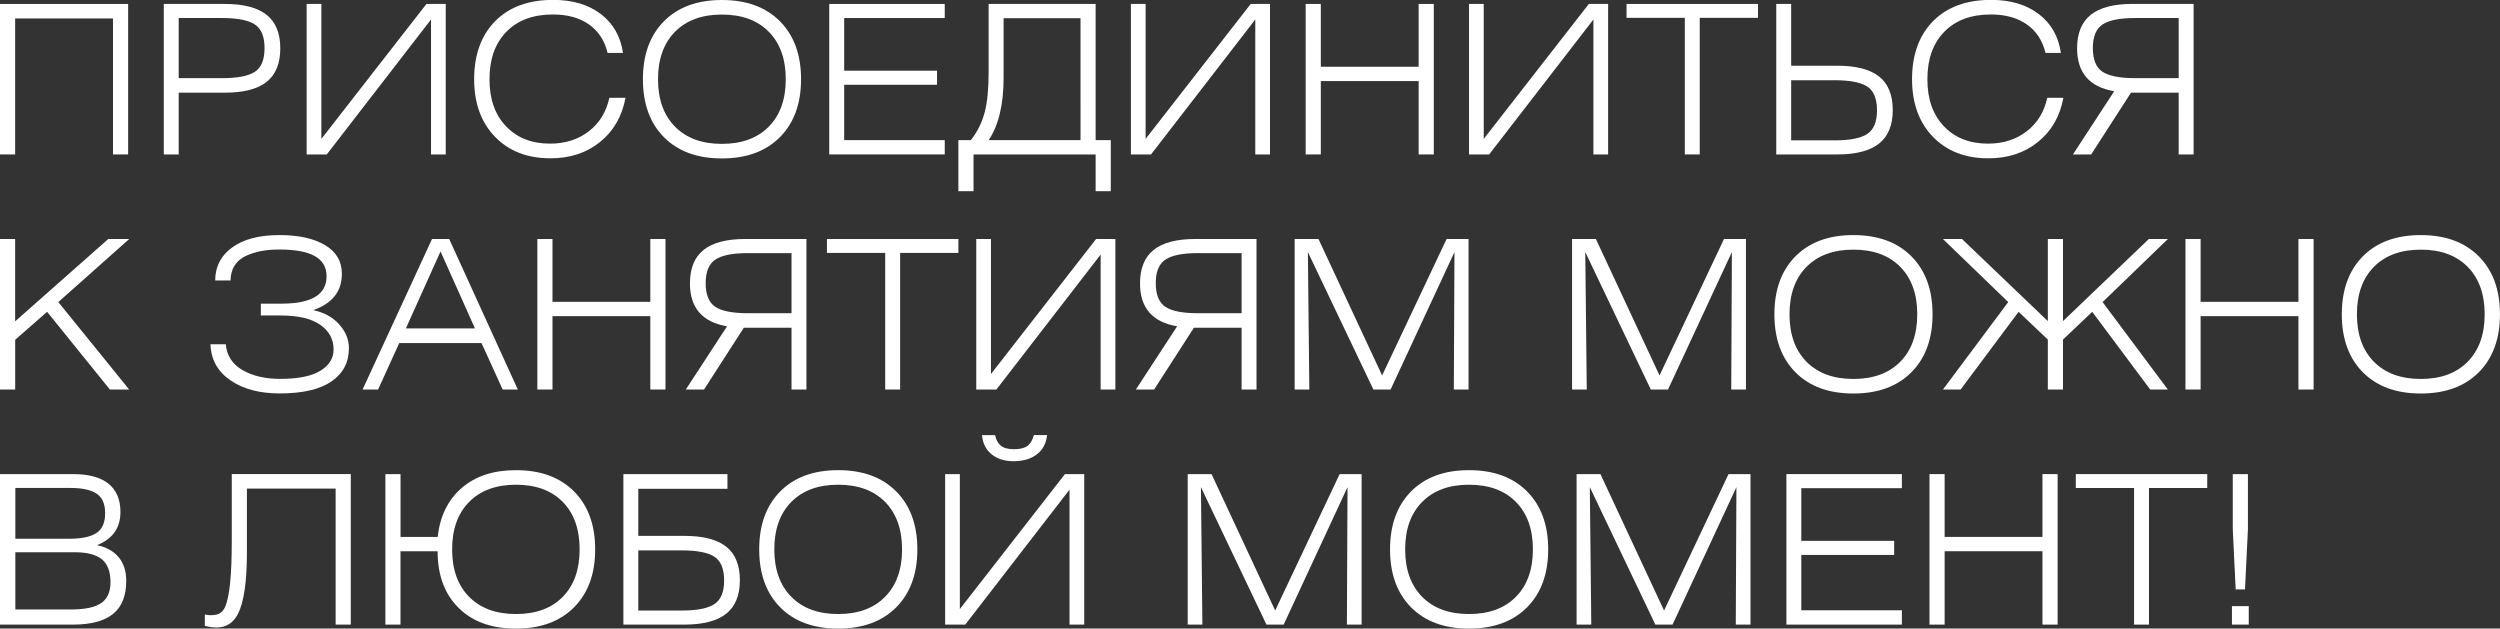
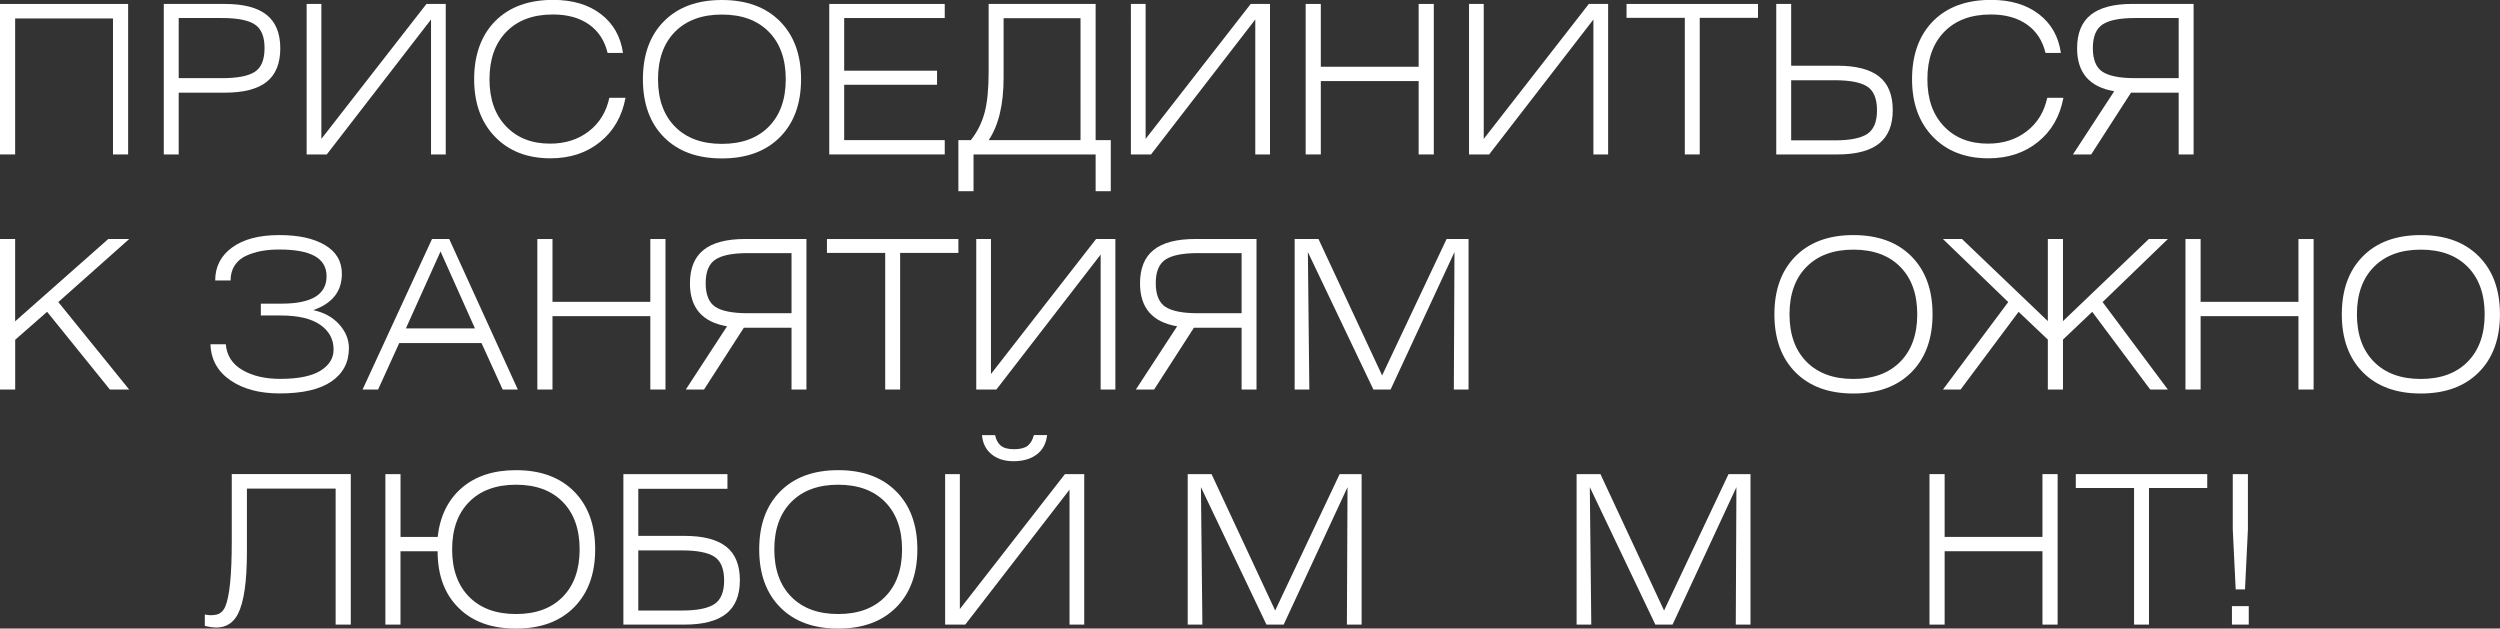
<svg xmlns="http://www.w3.org/2000/svg" id="_Слой_2" data-name="Слой 2" viewBox="0 0 633.72 159.33">
  <rect x="0" y="0" width="633.72" height="159.33" fill="#333333" stroke="none" />
  <defs>
    <style> .cls-1 { fill: #fff; } </style>
  </defs>
  <g id="_Слой_1-2" data-name="Слой 1">
    <g>
      <path class="cls-1" d="m0,39.15V1h32.48v38.15h-3.84V4.68H3.84v34.47H0Z" />
      <path class="cls-1" d="m41.52,39.15V1h15.5c4.73,0,8.25.92,10.56,2.76,2.31,1.84,3.47,4.67,3.47,8.49s-1.16,6.69-3.47,8.51c-2.31,1.82-5.83,2.73-10.56,2.73h-11.72v15.66h-3.78Zm3.78-19.34h11.04c3.85,0,6.6-.53,8.25-1.6,1.65-1.07,2.47-3.07,2.47-6.02s-.82-4.9-2.47-5.99c-1.65-1.09-4.4-1.63-8.25-1.63h-11.04v15.24Z" />
      <path class="cls-1" d="m112.99,1v38.15h-3.73V4.94l-26.43,34.21h-5.1V1h3.73v34.21L108.1,1h4.89Z" />
      <path class="cls-1" d="m154.03,13.45c-.74-3.12-2.3-5.53-4.7-7.23-2.4-1.7-5.46-2.55-9.17-2.55-5.01,0-8.94,1.46-11.8,4.39-2.86,2.93-4.28,6.93-4.28,12.01s1.39,8.99,4.18,11.93,6.51,4.41,11.17,4.41c3.85,0,7.13-1.04,9.83-3.13,2.7-2.08,4.43-4.91,5.2-8.49h4.1c-.88,4.7-3.02,8.43-6.44,11.19-3.42,2.77-7.61,4.15-12.59,4.15-5.85,0-10.54-1.82-14.06-5.47-3.52-3.64-5.28-8.51-5.28-14.61s1.78-11.1,5.33-14.69c3.56-3.59,8.45-5.39,14.69-5.39,4.94,0,8.98,1.2,12.11,3.6,3.13,2.4,5,5.68,5.6,9.85h-3.89Z" />
      <path class="cls-1" d="m197.7,5.39c3.57,3.59,5.36,8.49,5.36,14.69s-1.79,11.1-5.36,14.69c-3.57,3.59-8.48,5.39-14.71,5.39s-11.13-1.79-14.69-5.39c-3.56-3.59-5.33-8.49-5.33-14.69s1.78-11.1,5.33-14.69c3.56-3.59,8.45-5.39,14.69-5.39s11.14,1.8,14.71,5.39Zm-26.59,26.72c2.87,2.91,6.83,4.36,11.88,4.36s9-1.45,11.88-4.36c2.87-2.91,4.31-6.92,4.31-12.03s-1.44-9.13-4.31-12.03c-2.87-2.91-6.83-4.36-11.88-4.36s-9,1.45-11.88,4.36c-2.87,2.91-4.31,6.92-4.31,12.03s1.44,9.13,4.31,12.03Z" />
      <path class="cls-1" d="m210.21,39.15V1h29.27v3.57h-25.49v13.35h23.54v3.57h-23.54v14.03h25.49v3.63h-29.27Z" />
      <path class="cls-1" d="m246.1,35.52c1.65-2.1,2.81-4.43,3.49-6.99.68-2.56,1.02-6.03,1.02-10.41V1h27.12v34.53h3.84v12.93h-3.84v-9.3h-30.95v9.3h-3.84v-12.93h3.15Zm27.8-30.9h-19.5v15.08c0,6.8-1.26,12.07-3.78,15.82h23.28V4.62Z" />
      <path class="cls-1" d="m321.93,1v38.15h-3.73V4.94l-26.43,34.21h-5.1V1h3.73v34.21L317.04,1h4.89Z" />
      <path class="cls-1" d="m330.97,39.15V1h3.84v15.92h24.8V1h3.84v38.15h-3.84v-18.6h-24.8v18.6h-3.84Z" />
      <path class="cls-1" d="m407.64,1v38.15h-3.73V4.94l-26.43,34.21h-5.1V1h3.73v34.21L402.75,1h4.89Z" />
      <path class="cls-1" d="m427.08,39.15V4.52h-14.77V1h33.32v3.52h-14.77v34.63h-3.78Z" />
      <path class="cls-1" d="m450.26,1h3.78v15.66h11.72c4.73,0,8.25.91,10.56,2.73,2.31,1.82,3.47,4.66,3.47,8.51s-1.16,6.65-3.47,8.49-5.83,2.76-10.56,2.76h-15.5V1Zm3.78,19.34v15.24h11.04c3.85,0,6.6-.54,8.25-1.63,1.65-1.09,2.47-3.08,2.47-5.99s-.82-4.95-2.47-6.02c-1.65-1.07-4.4-1.6-8.25-1.6h-11.04Z" />
      <path class="cls-1" d="m518.52,13.45c-.74-3.12-2.3-5.53-4.7-7.23-2.4-1.7-5.46-2.55-9.17-2.55-5.01,0-8.94,1.46-11.8,4.39-2.86,2.93-4.28,6.93-4.28,12.01s1.39,8.99,4.18,11.93,6.51,4.41,11.17,4.41c3.85,0,7.13-1.04,9.83-3.13,2.7-2.08,4.43-4.91,5.2-8.49h4.1c-.88,4.7-3.02,8.43-6.44,11.19-3.42,2.77-7.61,4.15-12.59,4.15-5.85,0-10.54-1.82-14.06-5.47-3.52-3.64-5.28-8.51-5.28-14.61s1.78-11.1,5.33-14.69c3.55-3.59,8.45-5.39,14.69-5.39,4.94,0,8.98,1.2,12.11,3.6,3.14,2.4,5,5.68,5.6,9.85h-3.89Z" />
      <path class="cls-1" d="m556.05,39.15h-3.78v-15.66h-12.09l-10.09,15.66h-4.62l10.46-16.03c-6.27-1.05-9.41-4.68-9.41-10.88,0-3.82,1.16-6.65,3.47-8.49,2.31-1.84,5.83-2.76,10.56-2.76h15.5v38.15Zm-3.78-19.34V4.57h-11.04c-3.85,0-6.6.54-8.25,1.63-1.65,1.09-2.47,3.08-2.47,5.99s.82,4.95,2.47,6.02c1.65,1.07,4.4,1.6,8.25,1.6h11.04Z" />
      <path class="cls-1" d="m0,98.74v-38.15h3.84v20.86l23.6-20.86h5.31l-17.97,15.98,17.97,22.18h-4.89l-15.92-19.71-8.09,7.09v12.61H0Z" />
      <path class="cls-1" d="m58.44,71.1h-3.89c0-3.5,1.44-6.3,4.31-8.38,2.87-2.08,6.83-3.13,11.88-3.13s8.74.84,11.61,2.52c2.87,1.68,4.31,4.12,4.31,7.3,0,4.45-2.42,7.51-7.25,9.2,2.77.6,4.97,1.81,6.6,3.65,1.63,1.84,2.44,3.83,2.44,5.96,0,3.61-1.47,6.43-4.41,8.46-2.94,2.03-7.32,3.05-13.14,3.05-5.12,0-9.28-1.11-12.51-3.34-3.22-2.22-4.91-5.26-5.04-9.12h3.89c.24,2.87,1.66,5.05,4.23,6.54,2.57,1.49,5.75,2.23,9.54,2.23,4.55,0,7.95-.68,10.19-2.05,2.24-1.37,3.36-3.17,3.36-5.41,0-2.59-1.13-4.68-3.39-6.25-2.26-1.58-5.61-2.36-10.06-2.36h-4.99v-3h5.26c7.6,0,11.4-2.31,11.4-6.94s-4.01-6.78-12.03-6.78c-1.65,0-3.16.13-4.55.39-1.38.26-2.68.67-3.89,1.23-1.21.56-2.15,1.38-2.84,2.44-.68,1.07-1.02,2.32-1.02,3.76Z" />
      <path class="cls-1" d="m91.91,98.74l17.6-38.15h4.36l17.39,38.15h-3.84l-5.36-11.77h-20.86l-5.36,11.77h-3.94Zm10.98-15.5h17.5l-8.72-19.5-8.78,19.5Z" />
      <path class="cls-1" d="m136.21,98.74v-38.15h3.84v15.92h24.8v-15.92h3.84v38.15h-3.84v-18.6h-24.8v18.6h-3.84Z" />
      <path class="cls-1" d="m204.42,98.74h-3.78v-15.66h-12.09l-10.09,15.66h-4.62l10.46-16.03c-6.27-1.05-9.41-4.68-9.41-10.88,0-3.82,1.16-6.65,3.47-8.49,2.31-1.84,5.83-2.76,10.56-2.76h15.5v38.15Zm-3.78-19.34v-15.24h-11.04c-3.85,0-6.6.54-8.25,1.63-1.65,1.09-2.47,3.08-2.47,5.99s.82,4.95,2.47,6.02c1.65,1.07,4.4,1.6,8.25,1.6h11.04Z" />
      <path class="cls-1" d="m224.39,98.74v-34.63h-14.77v-3.52h33.32v3.52h-14.77v34.63h-3.78Z" />
      <path class="cls-1" d="m282.73,60.59v38.15h-3.73v-34.21l-26.43,34.21h-5.1v-38.15h3.73v34.21l26.64-34.21h4.89Z" />
      <path class="cls-1" d="m318.51,98.74h-3.78v-15.66h-12.09l-10.09,15.66h-4.62l10.46-16.03c-6.27-1.05-9.41-4.68-9.41-10.88,0-3.82,1.16-6.65,3.47-8.49,2.31-1.84,5.83-2.76,10.56-2.76h15.5v38.15Zm-3.78-19.34v-15.24h-11.04c-3.85,0-6.6.54-8.25,1.63-1.65,1.09-2.47,3.08-2.47,5.99s.82,4.95,2.47,6.02c1.65,1.07,4.4,1.6,8.25,1.6h11.04Z" />
      <path class="cls-1" d="m328.18,98.74v-38.15h6.04l16.13,34.58,16.34-34.58h5.57v38.15h-3.73l.16-34.84-16.19,34.84h-4.36l-16.61-34.84.37,34.84h-3.73Z" />
-       <path class="cls-1" d="m398.5,98.74v-38.15h6.04l16.13,34.58,16.34-34.58h5.57v38.15h-3.73l.16-34.84-16.19,34.84h-4.36l-16.61-34.84.37,34.84h-3.73Z" />
      <path class="cls-1" d="m484.52,64.98c3.57,3.59,5.36,8.49,5.36,14.69s-1.79,11.1-5.36,14.69c-3.57,3.59-8.48,5.39-14.71,5.39s-11.13-1.79-14.69-5.39c-3.56-3.59-5.33-8.49-5.33-14.69s1.78-11.1,5.33-14.69c3.55-3.59,8.45-5.39,14.69-5.39s11.14,1.8,14.71,5.39Zm-26.59,26.72c2.87,2.91,6.83,4.36,11.88,4.36s9-1.45,11.88-4.36c2.87-2.91,4.31-6.92,4.31-12.03s-1.44-9.13-4.31-12.03c-2.87-2.91-6.83-4.36-11.88-4.36s-9,1.45-11.88,4.36c-2.87,2.91-4.31,6.92-4.31,12.03s1.44,9.13,4.31,12.03Z" />
      <path class="cls-1" d="m519.1,60.59h3.84v20.81l21.76-20.81h4.83l-16.55,15.98,16.55,22.18h-4.47l-14.71-19.71-7.41,7.04v12.67h-3.84v-12.67l-7.41-7.04-14.71,19.71h-4.47l16.55-22.18-16.55-15.98h4.83l21.76,20.81v-20.81Z" />
      <path class="cls-1" d="m553.99,98.74v-38.15h3.84v15.92h24.8v-15.92h3.84v38.15h-3.84v-18.6h-24.8v18.6h-3.84Z" />
      <path class="cls-1" d="m628.35,64.98c3.57,3.59,5.36,8.49,5.36,14.69s-1.79,11.1-5.36,14.69c-3.57,3.59-8.48,5.39-14.71,5.39s-11.13-1.79-14.69-5.39c-3.56-3.59-5.33-8.49-5.33-14.69s1.78-11.1,5.33-14.69c3.55-3.59,8.45-5.39,14.69-5.39s11.14,1.8,14.71,5.39Zm-26.59,26.72c2.87,2.91,6.83,4.36,11.88,4.36s9-1.45,11.88-4.36c2.87-2.91,4.31-6.92,4.31-12.03s-1.44-9.13-4.31-12.03c-2.87-2.91-6.83-4.36-11.88-4.36s-9,1.45-11.88,4.36c-2.87,2.91-4.31,6.92-4.31,12.03s1.44,9.13,4.31,12.03Z" />
-       <path class="cls-1" d="m0,158.33v-38.15h18.55c3.96,0,6.95.81,8.96,2.44,2.01,1.63,3.02,4.02,3.02,7.17,0,4.03-1.98,6.83-5.94,8.41,2.38.49,4.21,1.51,5.49,3.05,1.28,1.54,1.92,3.54,1.92,5.99,0,3.78-1.11,6.58-3.34,8.38-2.23,1.81-5.61,2.71-10.17,2.71H0Zm3.89-21.76h13.51c3.22,0,5.57-.48,7.04-1.45,1.47-.96,2.21-2.64,2.21-5.02s-.71-3.96-2.13-4.94c-1.42-.98-3.67-1.47-6.75-1.47H3.89v12.88Zm0,17.92h14.24c3.4,0,5.89-.53,7.49-1.6,1.59-1.07,2.39-2.83,2.39-5.28,0-2.7-.73-4.64-2.18-5.83-1.45-1.19-3.74-1.79-6.86-1.79H3.89v14.5Z" />
      <path class="cls-1" d="m62.59,123.86v16.08c0,7.46-.75,12.68-2.26,15.66-1.19,2.31-3.01,3.47-5.47,3.47-.88,0-1.86-.14-2.94-.42v-2.89c.98.25,1.97.25,2.97.03,1-.23,1.74-.92,2.23-2.08,1.09-2.59,1.63-8.07,1.63-16.45v-17.08h30.17v38.15h-3.84v-34.47h-22.49Z" />
      <path class="cls-1" d="m97.69,158.33v-38.15h3.84v15.92h9.41c.6-5.29,2.64-9.43,6.12-12.43,3.49-3,8.07-4.49,13.74-4.49,6.24,0,11.14,1.8,14.71,5.39,3.57,3.59,5.36,8.49,5.36,14.69s-1.79,11.1-5.36,14.69c-3.57,3.59-8.48,5.39-14.71,5.39s-11.02-1.75-14.56-5.26c-3.54-3.5-5.31-8.29-5.31-14.35h-9.41v18.6h-3.84Zm21.23-7.04c2.87,2.91,6.83,4.36,11.88,4.36s8.99-1.45,11.85-4.36c2.85-2.91,4.28-6.92,4.28-12.03s-1.43-9.13-4.28-12.03c-2.86-2.91-6.81-4.36-11.85-4.36s-9,1.45-11.88,4.36c-2.87,2.91-4.31,6.92-4.31,12.03s1.44,9.13,4.31,12.03Z" />
      <path class="cls-1" d="m158.02,120.18h26.38v3.73h-22.6v11.93h11.72c4.73,0,8.25.91,10.56,2.73,2.31,1.82,3.47,4.66,3.47,8.51s-1.16,6.65-3.47,8.49c-2.31,1.84-5.83,2.76-10.56,2.76h-15.5v-38.15Zm3.78,19.34v15.24h11.04c3.85,0,6.6-.54,8.25-1.63,1.65-1.09,2.47-3.08,2.47-5.99s-.82-4.95-2.47-6.02c-1.65-1.07-4.4-1.6-8.25-1.6h-11.04Z" />
      <path class="cls-1" d="m227.18,124.57c3.57,3.59,5.36,8.49,5.36,14.69s-1.79,11.1-5.36,14.69c-3.57,3.59-8.48,5.39-14.71,5.39s-11.13-1.79-14.69-5.39c-3.56-3.59-5.33-8.49-5.33-14.69s1.78-11.1,5.33-14.69c3.56-3.59,8.45-5.39,14.69-5.39s11.14,1.8,14.71,5.39Zm-26.59,26.72c2.87,2.91,6.83,4.36,11.88,4.36s9-1.45,11.88-4.36c2.87-2.91,4.31-6.92,4.31-12.03s-1.44-9.13-4.31-12.03c-2.87-2.91-6.83-4.36-11.88-4.36s-9,1.45-11.88,4.36c-2.87,2.91-4.31,6.92-4.31,12.03s1.44,9.13,4.31,12.03Z" />
      <path class="cls-1" d="m274.84,120.18v38.15h-3.73v-34.21l-26.43,34.21h-5.1v-38.15h3.73v34.21l26.64-34.21h4.89Zm-25.91-9.88h3.31c.25,1.19.74,2.08,1.47,2.68.74.6,1.86.89,3.36.89s2.68-.29,3.42-.87c.74-.58,1.26-1.48,1.58-2.71h3.36c-.25,2.14-1.12,3.78-2.63,4.91-1.51,1.14-3.47,1.71-5.89,1.71-2.28,0-4.13-.59-5.57-1.76-1.44-1.17-2.24-2.79-2.42-4.86Z" />
      <path class="cls-1" d="m301.07,158.33v-38.15h6.04l16.13,34.58,16.34-34.58h5.57v38.15h-3.73l.16-34.84-16.19,34.84h-4.36l-16.61-34.84.37,34.84h-3.73Z" />
-       <path class="cls-1" d="m387.09,124.57c3.57,3.59,5.36,8.49,5.36,14.69s-1.79,11.1-5.36,14.69c-3.57,3.59-8.48,5.39-14.71,5.39s-11.13-1.79-14.69-5.39c-3.56-3.59-5.33-8.49-5.33-14.69s1.78-11.1,5.33-14.69c3.55-3.59,8.45-5.39,14.69-5.39s11.14,1.8,14.71,5.39Zm-26.59,26.72c2.87,2.91,6.83,4.36,11.88,4.36s9-1.45,11.88-4.36c2.87-2.91,4.31-6.92,4.31-12.03s-1.44-9.13-4.31-12.03c-2.87-2.91-6.83-4.36-11.88-4.36s-9,1.45-11.88,4.36c-2.87,2.91-4.31,6.92-4.31,12.03s1.44,9.13,4.31,12.03Z" />
      <path class="cls-1" d="m399.65,158.33v-38.15h6.04l16.13,34.58,16.34-34.58h5.57v38.15h-3.73l.16-34.84-16.19,34.84h-4.36l-16.61-34.84.37,34.84h-3.73Z" />
-       <path class="cls-1" d="m452.83,158.33v-38.15h29.27v3.57h-25.49v13.35h23.54v3.57h-23.54v14.03h25.49v3.63h-29.27Z" />
      <path class="cls-1" d="m489.1,158.33v-38.15h3.84v15.92h24.8v-15.92h3.84v38.15h-3.84v-18.6h-24.8v18.6h-3.84Z" />
      <path class="cls-1" d="m540.96,158.33v-34.63h-14.77v-3.52h33.32v3.52h-14.77v34.63h-3.78Z" />
      <path class="cls-1" d="m565.77,158.33v-4.68h4.26v4.68h-4.26Zm.95-8.93l-.74-15.24v-13.98h3.84v13.98l-.74,15.24h-2.36Z" />
    </g>
  </g>
</svg>